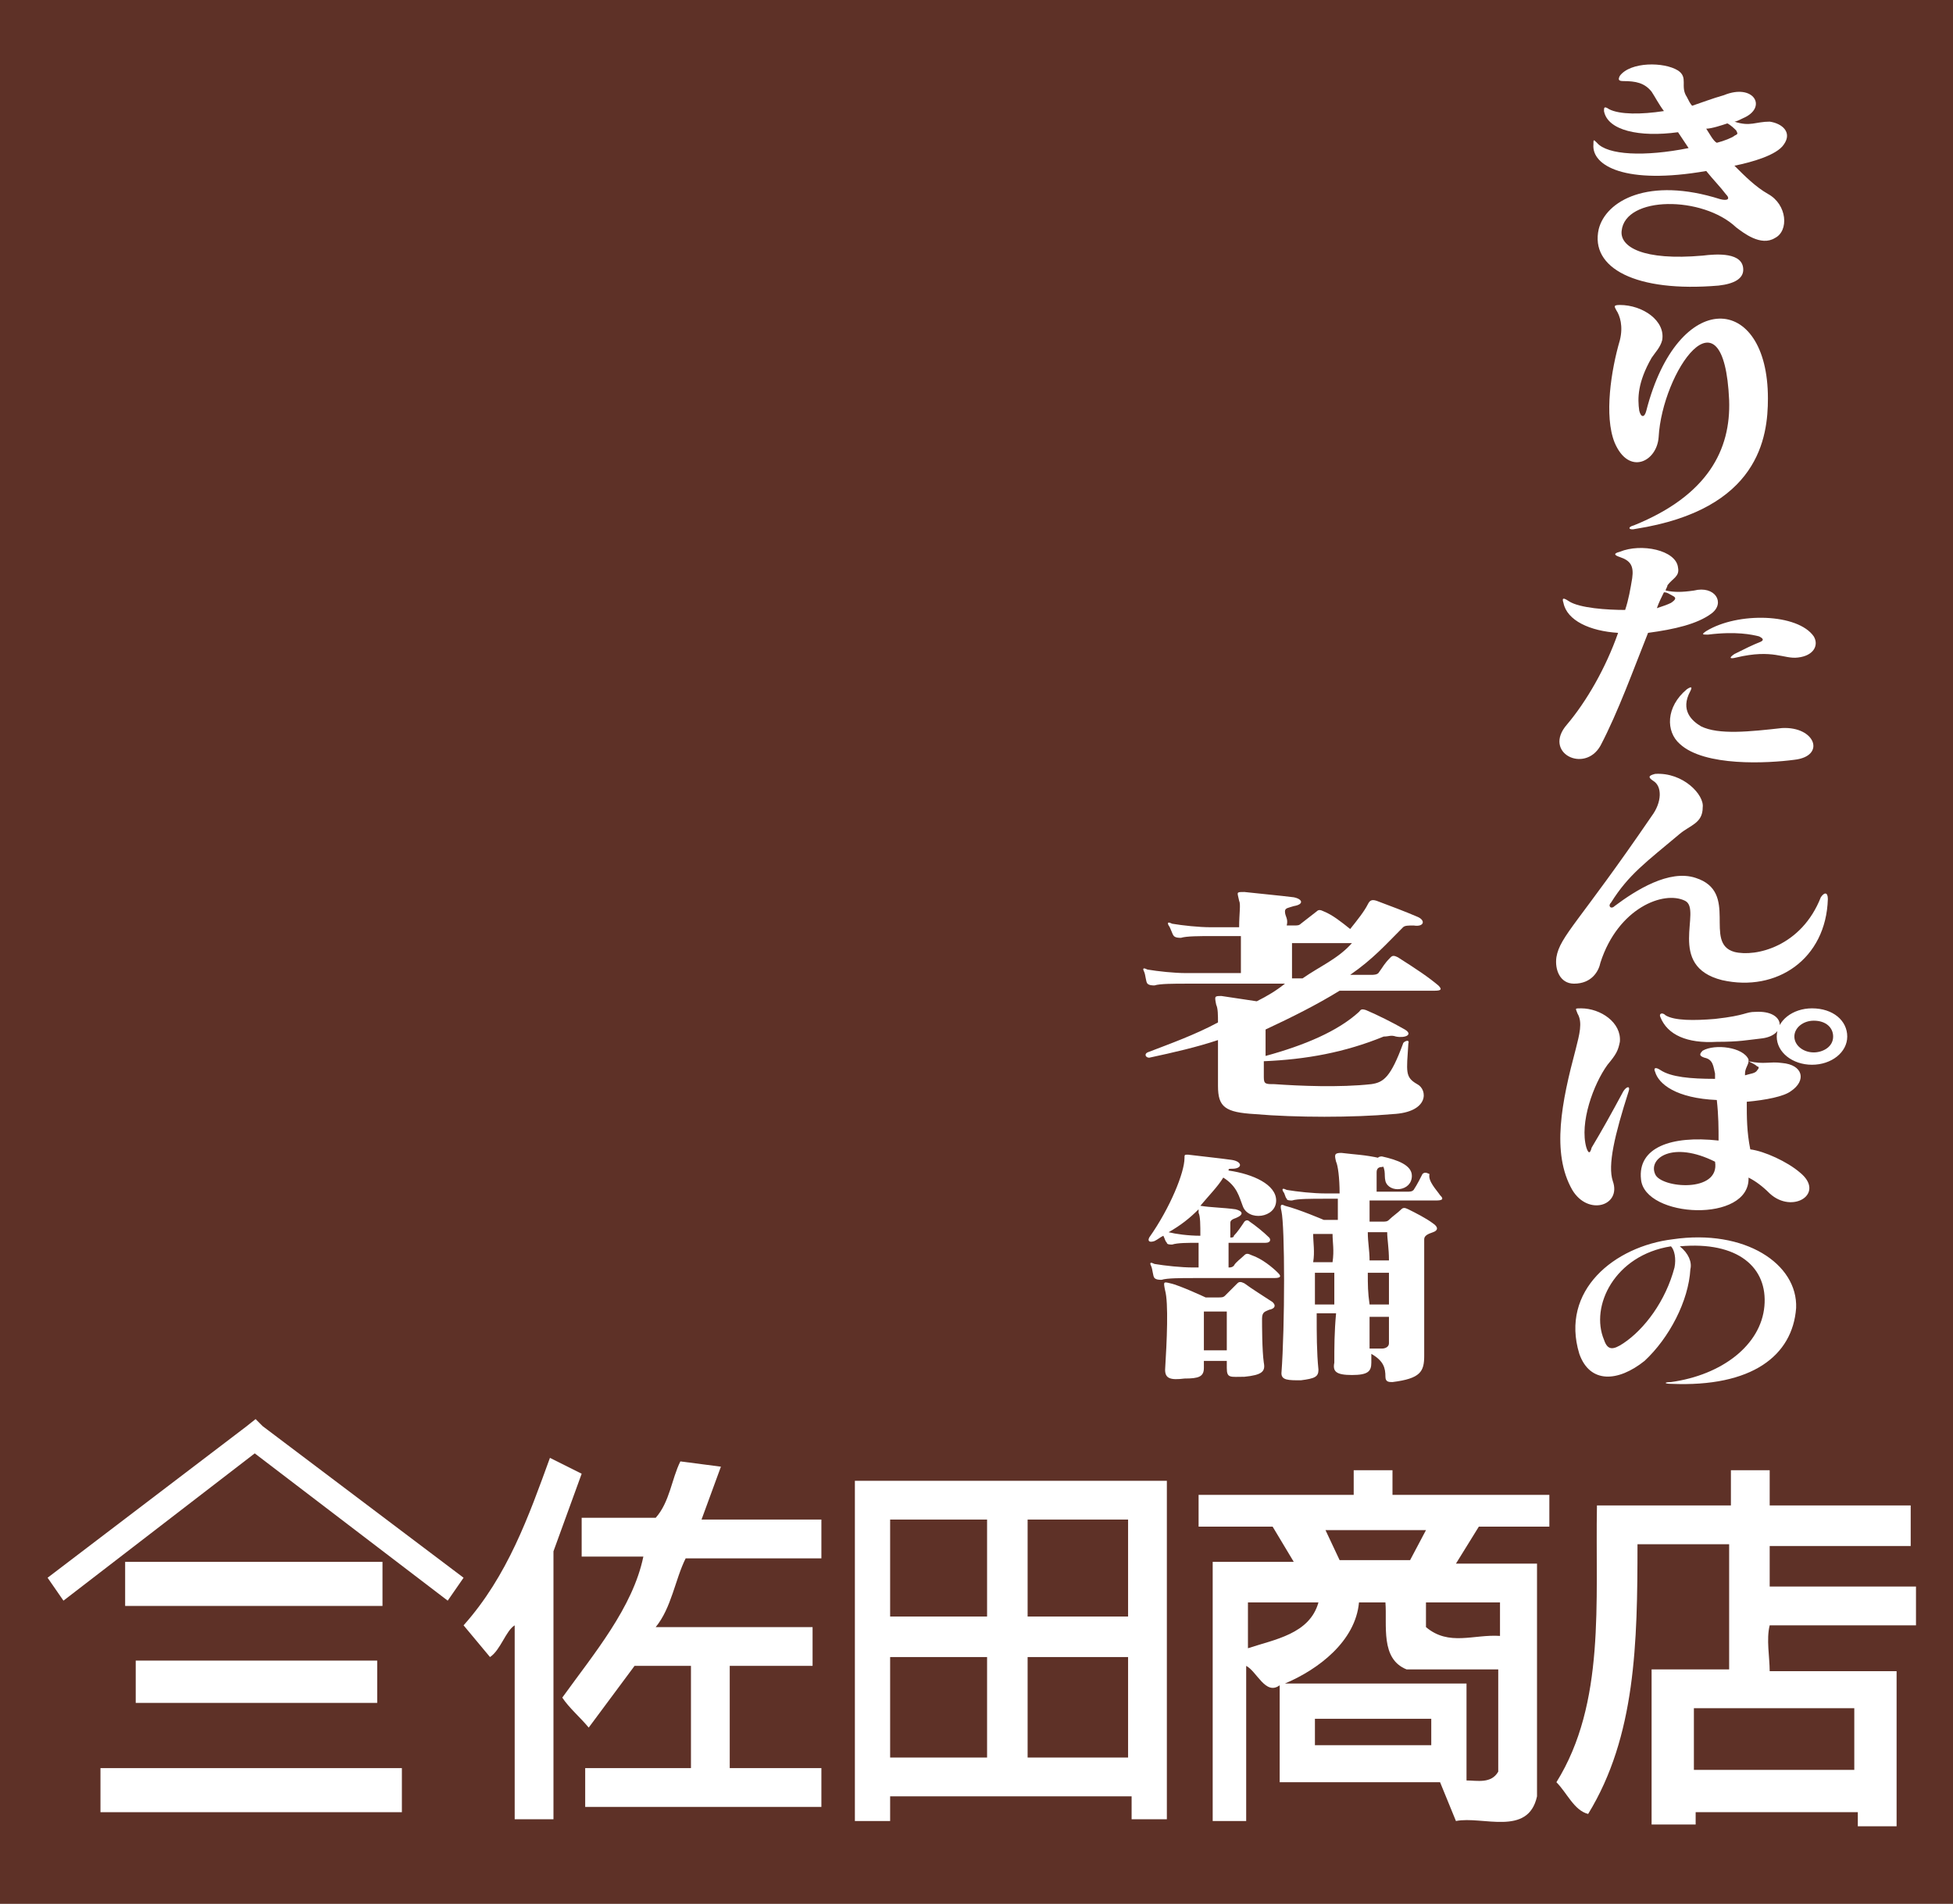
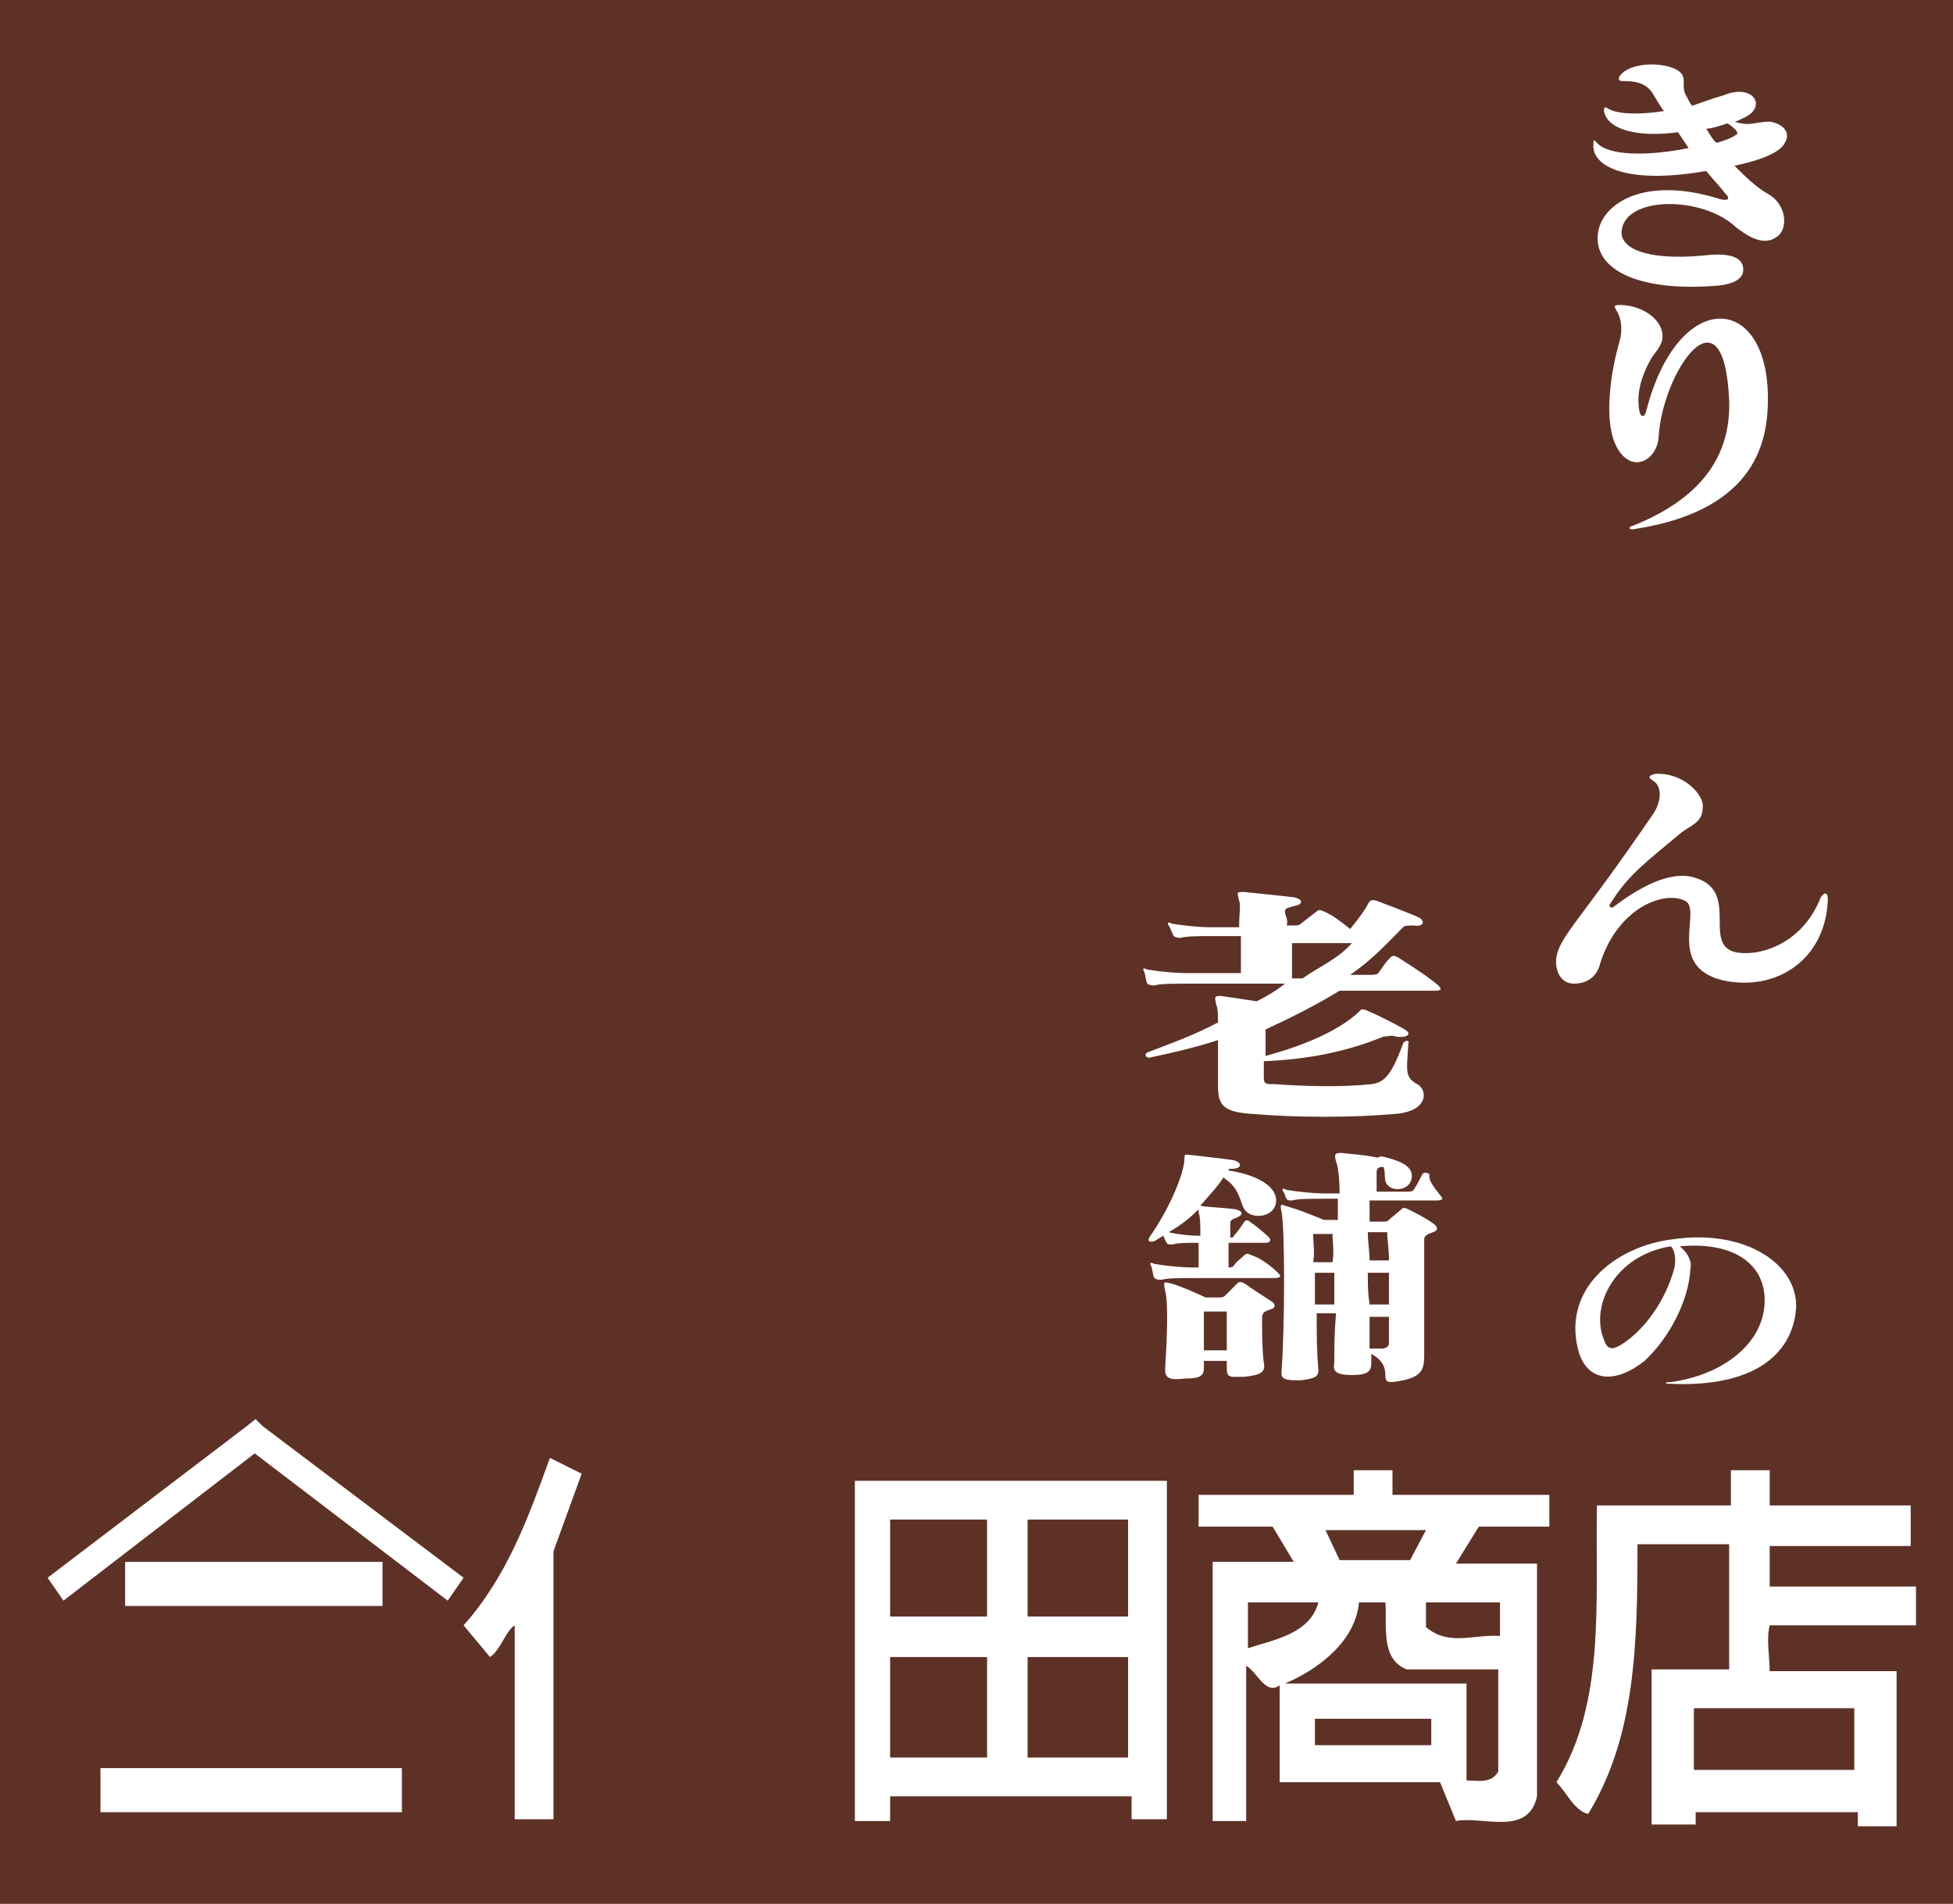
<svg xmlns="http://www.w3.org/2000/svg" version="1.1" x="0px" y="0px" viewBox="0 0 110.8 108" style="enable-background:new 0 0 110.8 108;" xml:space="preserve">
  <style type="text/css">
	.st0{display:none;}
	.st1{fill:#5E3127;}
	.st2{fill:#FFFFFF;}
</style>
  <g id="レイヤー_1" class="st0">
</g>
  <g id="レイヤー_2">
    <g>
      <polygon class="st1" points="110.8,108 0,108 0,0 110.8,0 110.8,108   " />
      <path class="st2" d="M31.4,88v15.2h-2.2V92.2c-0.5,0.3-0.8,1.4-1.4,1.8l-1.5-1.8c2.5-2.8,3.7-6.2,4.9-9.5l1.8,0.9L31.4,88L31.4,88    z" />
-       <path class="st2" d="M39.8,86.2h6.8v2.2h-7.7c-0.6,1.2-0.8,2.8-1.7,3.9h8.9v2.2h-4.7v5.8h5.2v2.2H33.2v-2.2h6v-5.8H36L33.4,98    c-0.5-0.6-1.1-1.1-1.5-1.7c1.8-2.5,4-5.1,4.6-8h-3.5v-2.2h4.2c0.8-0.9,0.9-2.2,1.4-3.2l2.3,0.3L39.8,86.2L39.8,86.2z" />
      <polygon class="st2" points="21.7,91.1 7.1,91.1 7.1,88.6 21.7,88.6 21.7,91.1   " />
      <path class="st2" d="M50.5,103.3h-2V84h17.7v19.2h-2v-1.3H50.5V103.3L50.5,103.3z M56,86.2h-5.5v5.5H56V86.2L56,86.2z M64,86.2    h-5.7v5.5H64V86.2L64,86.2z M56,94h-5.5v5.7H56V94L56,94z M64,94h-5.7v5.7H64V94L64,94z" />
-       <polygon class="st2" points="21.4,96.6 7.7,96.6 7.7,94.2 21.4,94.2 21.4,96.6   " />
      <path class="st2" d="M96.2,103.5h-2.5v-8.8h4.4v-7.1h-5.2c0,5.6-0.1,10.9-2.8,15.3c-0.8-0.2-1.2-1.2-1.8-1.8    c2.8-4.5,2.2-10.2,2.3-15.7h7.6v-2h2.2v2h8v2.3h-8V90h8.3v2.2h-8.3c-0.2,0.8,0,1.8,0,2.6h7.2v8.8h-2.2v-0.8h-9.2V103.5L96.2,103.5    z M105.2,96.9h-9.1v3.5h9.1V96.9L105.2,96.9z" />
      <path class="st2" d="M82.6,88.7h4.6v13.2c-0.5,2.3-3.1,1.1-4.6,1.4l-0.9-2.2h-9.1v-5.5c-0.8,0.6-1.3-0.8-1.9-1.1v8.8h-1.9V88.6    h4.6l-1.2-2H68v-1.8h8.8v-1.4h2.2v1.4h8.9v1.8l-4,0L82.6,88.7L82.6,88.7z M80.9,86.8h-5.7l0.8,1.7h4L80.9,86.8L80.9,86.8z     M70.8,90.9v2.6c1.5-0.5,3.5-0.8,4-2.6H70.8L70.8,90.9z M77.1,90.9c-0.2,2.2-2.3,3.8-4.2,4.6h10.3v5.5c0.6,0,1.4,0.2,1.8-0.5v-5.8    h-5.2c-1.5-0.6-1.1-2.5-1.2-3.8H77.1L77.1,90.9z M85.1,90.9h-4.2v1.4c1.3,1.1,2.7,0.4,4.2,0.5V90.9L85.1,90.9z M81.2,97.5h-6.6    v1.5h6.6V97.5L81.2,97.5z" />
      <polygon class="st2" points="22.8,102.8 5.7,102.8 5.7,100.3 22.8,100.3 22.8,102.8   " />
      <polygon class="st2" points="26.3,89.5 14.9,80.9 14.5,80.5 14,80.9 2.7,89.5 3.6,90.8 14.9,82.1 14,82.1 25.4,90.8 26.3,89.5       " />
      <path class="st2" d="M101.2,8.2c-0.4,0.6-1.8,1-2.8,1.2c0.6,0.6,1.2,1.2,1.9,1.6c1.1,0.6,1.2,2.1,0.4,2.5    c-0.8,0.5-1.8-0.3-2.2-0.6c-1.9-1.8-6.3-1.8-6.5,0.2c-0.1,0.9,1.2,1.7,4.6,1.4c0.8-0.1,2.3-0.2,2.3,0.8c0,0.5-0.5,0.8-1.4,0.9    c-4.7,0.4-7.3-1-6.8-3.2c0.4-1.6,2.8-3,6.9-1.7c0.4,0.1,0.6,0,0.3-0.3c-0.3-0.4-0.7-0.8-1.1-1.3c-4.6,0.8-6.5-0.3-6.4-1.5    c0-0.3,0-0.3,0.2-0.1c0.6,0.7,2.7,0.8,5.2,0.3c-0.2-0.3-0.4-0.6-0.6-0.9c-2.2,0.3-4-0.1-4.2-1.2c0-0.2,0-0.3,0.3-0.1    c0.6,0.3,1.8,0.3,3.1,0.1c-0.3-0.4-0.5-0.8-0.7-1.1c-0.4-0.5-0.9-0.6-1.6-0.6c-0.3,0-0.3-0.1-0.2-0.3c0.6-0.8,2.5-0.8,3.3-0.3    c0.6,0.4,0.1,0.9,0.5,1.5C95.8,5.7,95.9,5.9,96,6c0.6-0.2,1.1-0.4,1.8-0.6c1.7-0.7,2.5,0.7,1.1,1.3c-0.2,0.1-0.4,0.2-0.5,0.2    c0.9,0.3,1.2,0,2,0C101.1,7,101.7,7.5,101.2,8.2L101.2,8.2z M98.5,7.4C98.4,7.3,98.2,7.1,98,7c-0.3,0.1-0.9,0.3-1.2,0.3    C97,7.6,97.2,8,97.4,8.1c0.4-0.1,0.9-0.3,1-0.4C98.6,7.6,98.6,7.6,98.5,7.4L98.5,7.4z" />
      <path class="st2" d="M100.3,22.6c0,2.2-0.5,6.3-7.5,7.4c-0.4,0.1-0.5-0.1-0.1-0.2c4.2-1.7,5.5-4.3,5.4-7.1c-0.3-6.7-3.8-1.6-4,2.1    c-0.1,1.4-1.7,2.2-2.5,0.3c-0.6-1.5-0.2-4.1,0.3-5.8c0.2-0.8,0-1.4-0.2-1.7c-0.1-0.2-0.2-0.3,0.2-0.3c1.3,0,2.6,0.9,2.4,2    c-0.1,0.4-0.4,0.7-0.6,1c-0.8,1.4-0.8,2.3-0.7,3c0.1,0.4,0.3,0.4,0.4,0C95.2,16.3,100.3,16.6,100.3,22.6L100.3,22.6z" />
-       <path class="st2" d="M102.9,36.1c0.3,0.5,0,1.1-0.9,1.2c-0.8,0.1-1.4-0.5-3.5,0c-0.4,0.1-0.4,0-0.1-0.2c0.6-0.3,1-0.5,1.5-0.7    c0.2-0.1,0.1-0.2-0.1-0.3c-0.4-0.1-1.3-0.3-2.9-0.1c-0.3,0-0.4,0-0.1-0.2C98.6,34.7,102,34.8,102.9,36.1L102.9,36.1z M97.1,34.8    c-0.8,0.6-2.1,0.9-3.6,1.1c-0.8,2-1.7,4.5-2.7,6.4c-0.9,1.6-3.3,0.4-1.9-1.2c1.1-1.3,2.2-3.2,2.9-5.2c-1.6-0.1-2.9-0.7-3.1-1.7    c-0.1-0.3,0-0.3,0.3-0.1c0.6,0.4,2.2,0.5,3.2,0.5c0.2-0.6,0.3-1.2,0.4-1.8c0.1-0.7-0.1-1-0.7-1.2c-0.3-0.1-0.4-0.2,0-0.3    c1.2-0.5,3.2-0.1,3.3,0.9c0.1,0.5-0.3,0.6-0.6,1c0,0.1-0.1,0.2-0.1,0.3c0.5,0.1,0.9,0.1,1.6,0C97.3,33.2,97.9,34.2,97.1,34.8    L97.1,34.8z M101.8,43.1c-1.5,0.2-5.1,0.4-6.5-0.9c-0.8-0.7-0.8-2.1,0.4-3.1c0.3-0.2,0.3-0.1,0.2,0.1c-0.6,1.1,0.1,1.7,0.6,2    c1,0.5,2.8,0.3,4.6,0.1C103,41.2,103.6,42.9,101.8,43.1L101.8,43.1z M94.9,33.8c-0.2-0.1-0.3-0.2-0.5-0.2    c-0.1,0.2-0.3,0.6-0.4,0.9c0.3-0.1,0.6-0.2,0.8-0.3C95.1,34,95.1,33.9,94.9,33.8L94.9,33.8z" />
      <path class="st2" d="M103.7,51c-0.1,3.4-2.9,5.3-6,4.6c-3.2-0.8-1.1-4-2.1-4.5c-1.2-0.6-3.8,0.4-4.8,3.5c-0.1,0.5-0.5,1.2-1.5,1.2    c-0.8,0-1.1-0.8-1-1.5c0.2-1.2,1.3-2,5.4-8c0.6-0.8,0.6-1.7,0.1-2c-0.3-0.2-0.3-0.3,0.1-0.4c1.6-0.1,2.8,1.2,2.7,1.9    c0,0.9-0.7,1-1.3,1.5c-1.9,1.6-2.9,2.3-3.9,3.9c-0.2,0.2,0,0.4,0.2,0.2c1.2-0.9,3.1-2.1,4.6-1.6c2.5,0.8,0.4,3.7,2.2,4.2    c1.2,0.3,3.8-0.3,4.9-3.1C103.5,50.6,103.7,50.6,103.7,51L103.7,51z" />
-       <path class="st2" d="M100,58.9c-0.9,0.1-1.3,0.2-2.6,0.2c-1.7,0.1-2.8-0.4-3.2-1.4c-0.1-0.2,0.1-0.3,0.3-0.1    c0.5,0.3,1.6,0.3,2.8,0.2c1.8-0.2,1.7-0.4,2.3-0.4C101.3,57.3,101.4,58.7,100,58.9L100,58.9z M104.8,58.8c0,0.9-0.9,1.6-2,1.6    c-1.1,0-2-0.7-2-1.6c0-0.9,0.9-1.6,2-1.6C104,57.2,104.8,57.9,104.8,58.8L104.8,58.8z M92.4,61.9c-0.8,2.5-1.2,4.2-0.9,5.1    c0.5,1.4-1.4,2-2.3,0.5c-1.2-2.1-0.6-5,0.2-8c0.2-0.8,0.4-1.5,0.1-2c-0.1-0.3-0.2-0.3,0.2-0.3c1.1,0,2.3,0.8,2.2,1.9    c-0.1,0.5-0.2,0.7-0.7,1.3c-0.8,1.1-1.6,3.3-1.2,4.7c0.1,0.3,0.2,0.4,0.3,0c0.6-1,1.1-1.9,1.8-3.2C92.3,61.6,92.5,61.6,92.4,61.9    L92.4,61.9z M102.1,66.5c1.5,1.2-0.4,2.4-1.7,1.2c-0.4-0.4-0.8-0.7-1.2-0.9c0.1,2.6-5.9,2.3-6.1,0.1c-0.2-1.8,1.7-2.5,4.4-2.2    c0-0.7,0-1.4-0.1-2.3c-2.3-0.1-3.3-0.9-3.5-1.6c-0.1-0.2,0-0.3,0.3-0.1c0.6,0.4,1.7,0.5,3.1,0.5c0-0.1,0-0.2,0-0.3    c-0.1-0.4-0.1-0.8-0.6-0.9c-0.3-0.1-0.3-0.2-0.1-0.4c0.7-0.4,2.3-0.2,2.6,0.5c0,0,0,0.1,0,0.1c0.9,0.2,1.2,0,1.9,0.1    c1.2,0.1,1.4,1,0.5,1.6c-0.4,0.3-1.4,0.5-2.5,0.6c0,0.9,0,1.7,0.2,2.7C100.1,65.3,101.4,65.9,102.1,66.5L102.1,66.5z M104,58.8    c0-0.5-0.4-0.9-1.1-0.9c-0.6,0-1.1,0.4-1.1,0.9c0,0.5,0.5,0.9,1.1,0.9C103.4,59.7,104,59.4,104,58.8L104,58.8z M99.7,60.5    c-0.1-0.1-0.3-0.2-0.5-0.3c0,0.2-0.2,0.4-0.2,0.7c0,0,0,0,0,0.1c0.3-0.1,0.6-0.1,0.7-0.3C99.8,60.6,99.8,60.5,99.7,60.5L99.7,60.5    z M97.3,65.9c-2.4-1.2-3.8-0.2-3.4,0.7C94.2,67.4,97.6,67.7,97.3,65.9L97.3,65.9z" />
      <path class="st2" d="M101.9,74.2c-0.2,2.7-2.5,4.5-7.1,4.3c-0.4,0-0.4-0.1,0-0.1c2.9-0.4,5.1-2.1,5.3-4.3c0.2-2.2-1.5-3.7-4.8-3.4    c0.5,0.4,0.7,0.9,0.6,1.3c-0.1,1.8-1.2,3.9-2.6,5.2c-1.5,1.2-3.1,1.3-3.7-0.4c-1.1-3.6,2-6.1,5.3-6.5C99,69.7,102,71.7,101.9,74.2    L101.9,74.2z M95,71.9c0.1-0.5,0-1-0.2-1.2c-3.2,0.5-4.6,3.4-3.8,5.3c0.2,0.6,0.5,0.6,1.1,0.2C93.3,75.4,94.5,73.8,95,71.9    L95,71.9z" />
      <path class="st2" d="M81.6,55.9c0.2,0.2,0.2,0.3-0.2,0.3c0,0-5.3,0-5.4,0c-1.3,0.8-2.7,1.5-4.2,2.2c0,0.4,0,1,0,1.5    c2.2-0.6,4.1-1.4,5.3-2.5c0.1-0.1,0.1-0.2,0.4-0.1c0.7,0.3,1.5,0.7,2.2,1.1c0.5,0.3,0,0.5-0.5,0.4c-0.3-0.1-0.4,0-0.7,0    c-2.2,0.9-4.4,1.3-6.8,1.4c0,0.4,0,0.7,0,0.9c0,0.4,0.1,0.4,0.6,0.4c1.4,0.1,3.7,0.2,5.5,0c0.7-0.1,1.1-0.4,1.8-2.3    c0-0.1,0.4-0.3,0.3,0c-0.1,1.6-0.2,1.9,0.5,2.3c0.6,0.3,0.7,1.6-1.4,1.7c-2.2,0.2-5.5,0.2-7.8,0c-1.7-0.1-2.1-0.4-2.1-1.6    c0-0.6,0-1.7,0-2.6c-1.2,0.4-2.5,0.7-3.9,1c-0.2,0-0.3-0.2-0.1-0.3c1.3-0.5,2.7-1,4-1.7c0-0.4,0-0.8-0.1-1    c-0.1-0.5-0.1-0.5,0.3-0.5c0.7,0.1,1.3,0.2,2,0.3c0.6-0.3,1.1-0.6,1.6-1h-5.6c-0.7,0-1.5,0-1.8,0.1c-0.1,0-0.3,0-0.4-0.1    c-0.1-0.1-0.1-0.5-0.2-0.7c-0.1-0.2,0-0.2,0.2-0.1c0.6,0.1,1.5,0.2,2.2,0.2h3.1c0-0.7,0-1.3,0-2.1h-1.6c-0.7,0-1.5,0-1.8,0.1    c-0.1,0-0.3,0-0.4-0.1c-0.1-0.1-0.2-0.5-0.3-0.6c-0.1-0.2,0-0.2,0.2-0.1c0.6,0.1,1.5,0.2,2.2,0.2h1.6c0-0.8,0.1-1.3,0-1.5    c-0.1-0.5-0.2-0.5,0.3-0.5c0.9,0.1,2,0.2,2.8,0.3c0.5,0.1,0.6,0.4,0,0.5c-0.3,0.1-0.5,0.1-0.5,0.3c0,0.3,0.2,0.4,0.1,0.8h0.4    c0.2,0,0.3,0,0.4-0.1c0.4-0.3,0.5-0.4,0.9-0.7c0.1-0.1,0.2-0.1,0.4,0c0.5,0.2,1,0.6,1.5,1c0.4-0.5,0.8-1,1-1.4    c0.1-0.2,0.2-0.3,0.5-0.2c0.8,0.3,1.6,0.6,2.3,0.9c0.5,0.2,0.4,0.6-0.2,0.5c-0.3,0-0.5,0-0.6,0.1c-1,1-1.7,1.8-3,2.7h1.2    c0.1,0,0.3,0,0.4-0.1c0.3-0.4,0.3-0.5,0.7-0.9c0.1-0.1,0.2-0.1,0.4,0C80.4,55,81,55.4,81.6,55.9L81.6,55.9z M76.7,53.5h-3.4    c0,0.8,0,1.3,0,2h0.6C74.9,54.8,75.9,54.4,76.7,53.5L76.7,53.5z" />
      <path class="st2" d="M80.1,66.7c0,0.9-1.3,1-1.5,0.3c-0.1-0.4,0.1-0.7-0.4-1.2c-0.1-0.1,0-0.2,0.2-0.2    C79.3,65.8,80.1,66.1,80.1,66.7L80.1,66.7z M72.5,72.2c0.1,0.1,0.3,0.3-0.2,0.3h-4.6c-0.7,0-1.5,0-1.8,0.1c-0.1,0-0.3,0-0.4-0.1    c-0.1-0.1-0.1-0.5-0.2-0.7c-0.1-0.2,0-0.2,0.2-0.1c0.6,0.1,1.5,0.2,2.2,0.2H68c0-0.6,0-0.9,0-1.4c-0.6,0-1.2,0-1.5,0.1    c-0.1,0-0.3,0-0.3-0.1c-0.1-0.1-0.1-0.2-0.2-0.4c-0.2,0.1-0.3,0.2-0.5,0.3c-0.3,0.1-0.4,0-0.3-0.2c1.2-1.7,2-3.7,2-4.5    c0-0.2,0-0.2,0.2-0.2c0.8,0.1,1.8,0.2,2.5,0.3c0.6,0.1,0.6,0.5,0,0.5c-0.2,0-0.2,0-0.2,0.1c1.4,0.2,2.7,0.8,2.7,1.7    c0,1-1.6,1.2-1.9,0.3c-0.2-0.5-0.3-1.1-1.1-1.6c-0.3,0.5-0.8,1-1.3,1.6c0.6,0.1,1.3,0.1,2,0.2c0.4,0.1,0.5,0.3,0,0.5    c-0.3,0.1-0.3,0.2-0.3,0.3c0,0.2,0,0.5,0,0.8c0.1,0,0.2,0,0.2-0.1c0.2-0.2,0.4-0.5,0.6-0.8c0.1-0.1,0.2-0.1,0.3,0    c0.3,0.2,0.8,0.6,1.1,0.9c0.1,0.1,0.1,0.3-0.2,0.3h-2.1c0,0.5,0,0.9,0,1.4c0.1,0,0.2,0,0.3-0.1c0.1-0.2,0.4-0.4,0.6-0.6    c0.1-0.1,0.2-0.1,0.4,0C71.6,71.4,72.2,71.9,72.5,72.2L72.5,72.2z M81.7,67.8c0.1,0.1,0.3,0.3-0.2,0.3h-3.8c0,0.4,0,0.8,0,1.2h0.7    c0.2,0,0.3,0,0.4-0.1c0.2-0.2,0.5-0.4,0.7-0.6c0.1-0.1,0.2-0.1,0.4,0c0.4,0.2,1,0.5,1.4,0.8c0.3,0.2,0.3,0.4,0,0.5    c-0.3,0.1-0.5,0.2-0.5,0.4c0,1.1,0,4.7,0,6.6c0,0.9-0.2,1.3-1.8,1.5c-0.2,0-0.4,0-0.4-0.3c0-0.5-0.1-0.9-0.8-1.3    c0,0.2,0,0.4,0,0.5c0,0.5-0.2,0.7-1.1,0.7c-0.9,0-1.1-0.2-1-0.7c0-0.9,0-1.7,0.1-2.8c-0.6,0-1.1,0-1.1,0c0,1.2,0,2.2,0.1,3.2    c0,0.4-0.2,0.5-1,0.6c-0.7,0-1.1,0-1.1-0.4c0.2-2.7,0.2-8.3,0-9.2c-0.1-0.4,0-0.4,0.2-0.3c0.8,0.2,2.2,0.8,2.2,0.8h0.8    c0-0.4,0-0.9,0-1.2h-0.8c-0.7,0-1.5,0-1.8,0.1c-0.1,0-0.3,0-0.3-0.1c-0.1-0.1-0.1-0.3-0.2-0.4c-0.1-0.2,0-0.2,0.2-0.1    c0.6,0.1,1.5,0.2,2.2,0.2h0.8c0-0.9-0.1-1.6-0.2-1.8c-0.1-0.4-0.1-0.5,0.3-0.5c0.8,0.1,1.3,0.1,2.2,0.3c0.5,0.1,0.6,0.4,0.1,0.5    c-0.2,0-0.3,0.1-0.3,0.3c0,0.4,0,0.7,0,1.1h1.7c0.2,0,0.3,0,0.4-0.1c0.2-0.3,0.4-0.7,0.5-0.9c0.1-0.1,0.2-0.1,0.4,0    C81,67,81.5,67.5,81.7,67.8L81.7,67.8z M72.1,73.8c0.2,0.1,0.4,0.4-0.1,0.5c-0.2,0.1-0.4,0.1-0.4,0.5c0,0.4,0,1.8,0.1,2.5    c0.1,0.5-0.1,0.7-1.1,0.8c-0.8,0-1,0.1-1-0.5c0-0.1,0-0.3,0-0.4h-1.3c0,0.2,0,0.3,0,0.4c0,0.5-0.3,0.6-1.1,0.6    c-0.8,0.1-1.1,0-1.1-0.5c0.1-1.6,0.2-3.8,0-4.5c-0.1-0.5-0.1-0.5,0.3-0.4c0.5,0.1,2,0.8,2,0.8h0.7c0.2,0,0.3,0,0.4-0.1    c0.2-0.2,0.5-0.5,0.7-0.7c0.1-0.1,0.2-0.1,0.4,0C71,73.1,71.8,73.6,72.1,73.8L72.1,73.8z M68.1,70.1c0-0.6,0-1.1-0.1-1.3    c0-0.1,0-0.1,0-0.2c-0.5,0.5-1,0.9-1.7,1.3C66.7,70,67.4,70.1,68.1,70.1L68.1,70.1z M78.8,71.5c0-0.7-0.1-1.2-0.1-1.6h-1.1    c0,0.6,0.1,1,0.1,1.6H78.8L78.8,71.5z M75.6,70h-1.1c0,0.5,0.1,1,0,1.6h1.1C75.7,70.9,75.6,70.5,75.6,70L75.6,70z M78.8,74    c0-0.7,0-1.2,0-1.8h-1.2c0,0.7,0,1.1,0.1,1.8C78.3,74,78.8,74,78.8,74L78.8,74z M75.7,72.2h-1.1c0,0.7,0,1.1,0,1.8    c0,0,0.5,0,1.1,0C75.7,73.3,75.7,72.9,75.7,72.2L75.7,72.2z M69.6,74.4h-1.3c0,0.7,0,1.3,0,2.2h1.3C69.6,75.5,69.6,74.8,69.6,74.4    L69.6,74.4z M78.8,74.7c0,0-0.5,0-1.1,0c0,0.7,0,1.1,0,1.8c0.2,0,0.5,0,0.7,0c0.2,0,0.4-0.1,0.4-0.3    C78.8,75.8,78.8,75.4,78.8,74.7L78.8,74.7z" />
    </g>
  </g>
</svg>